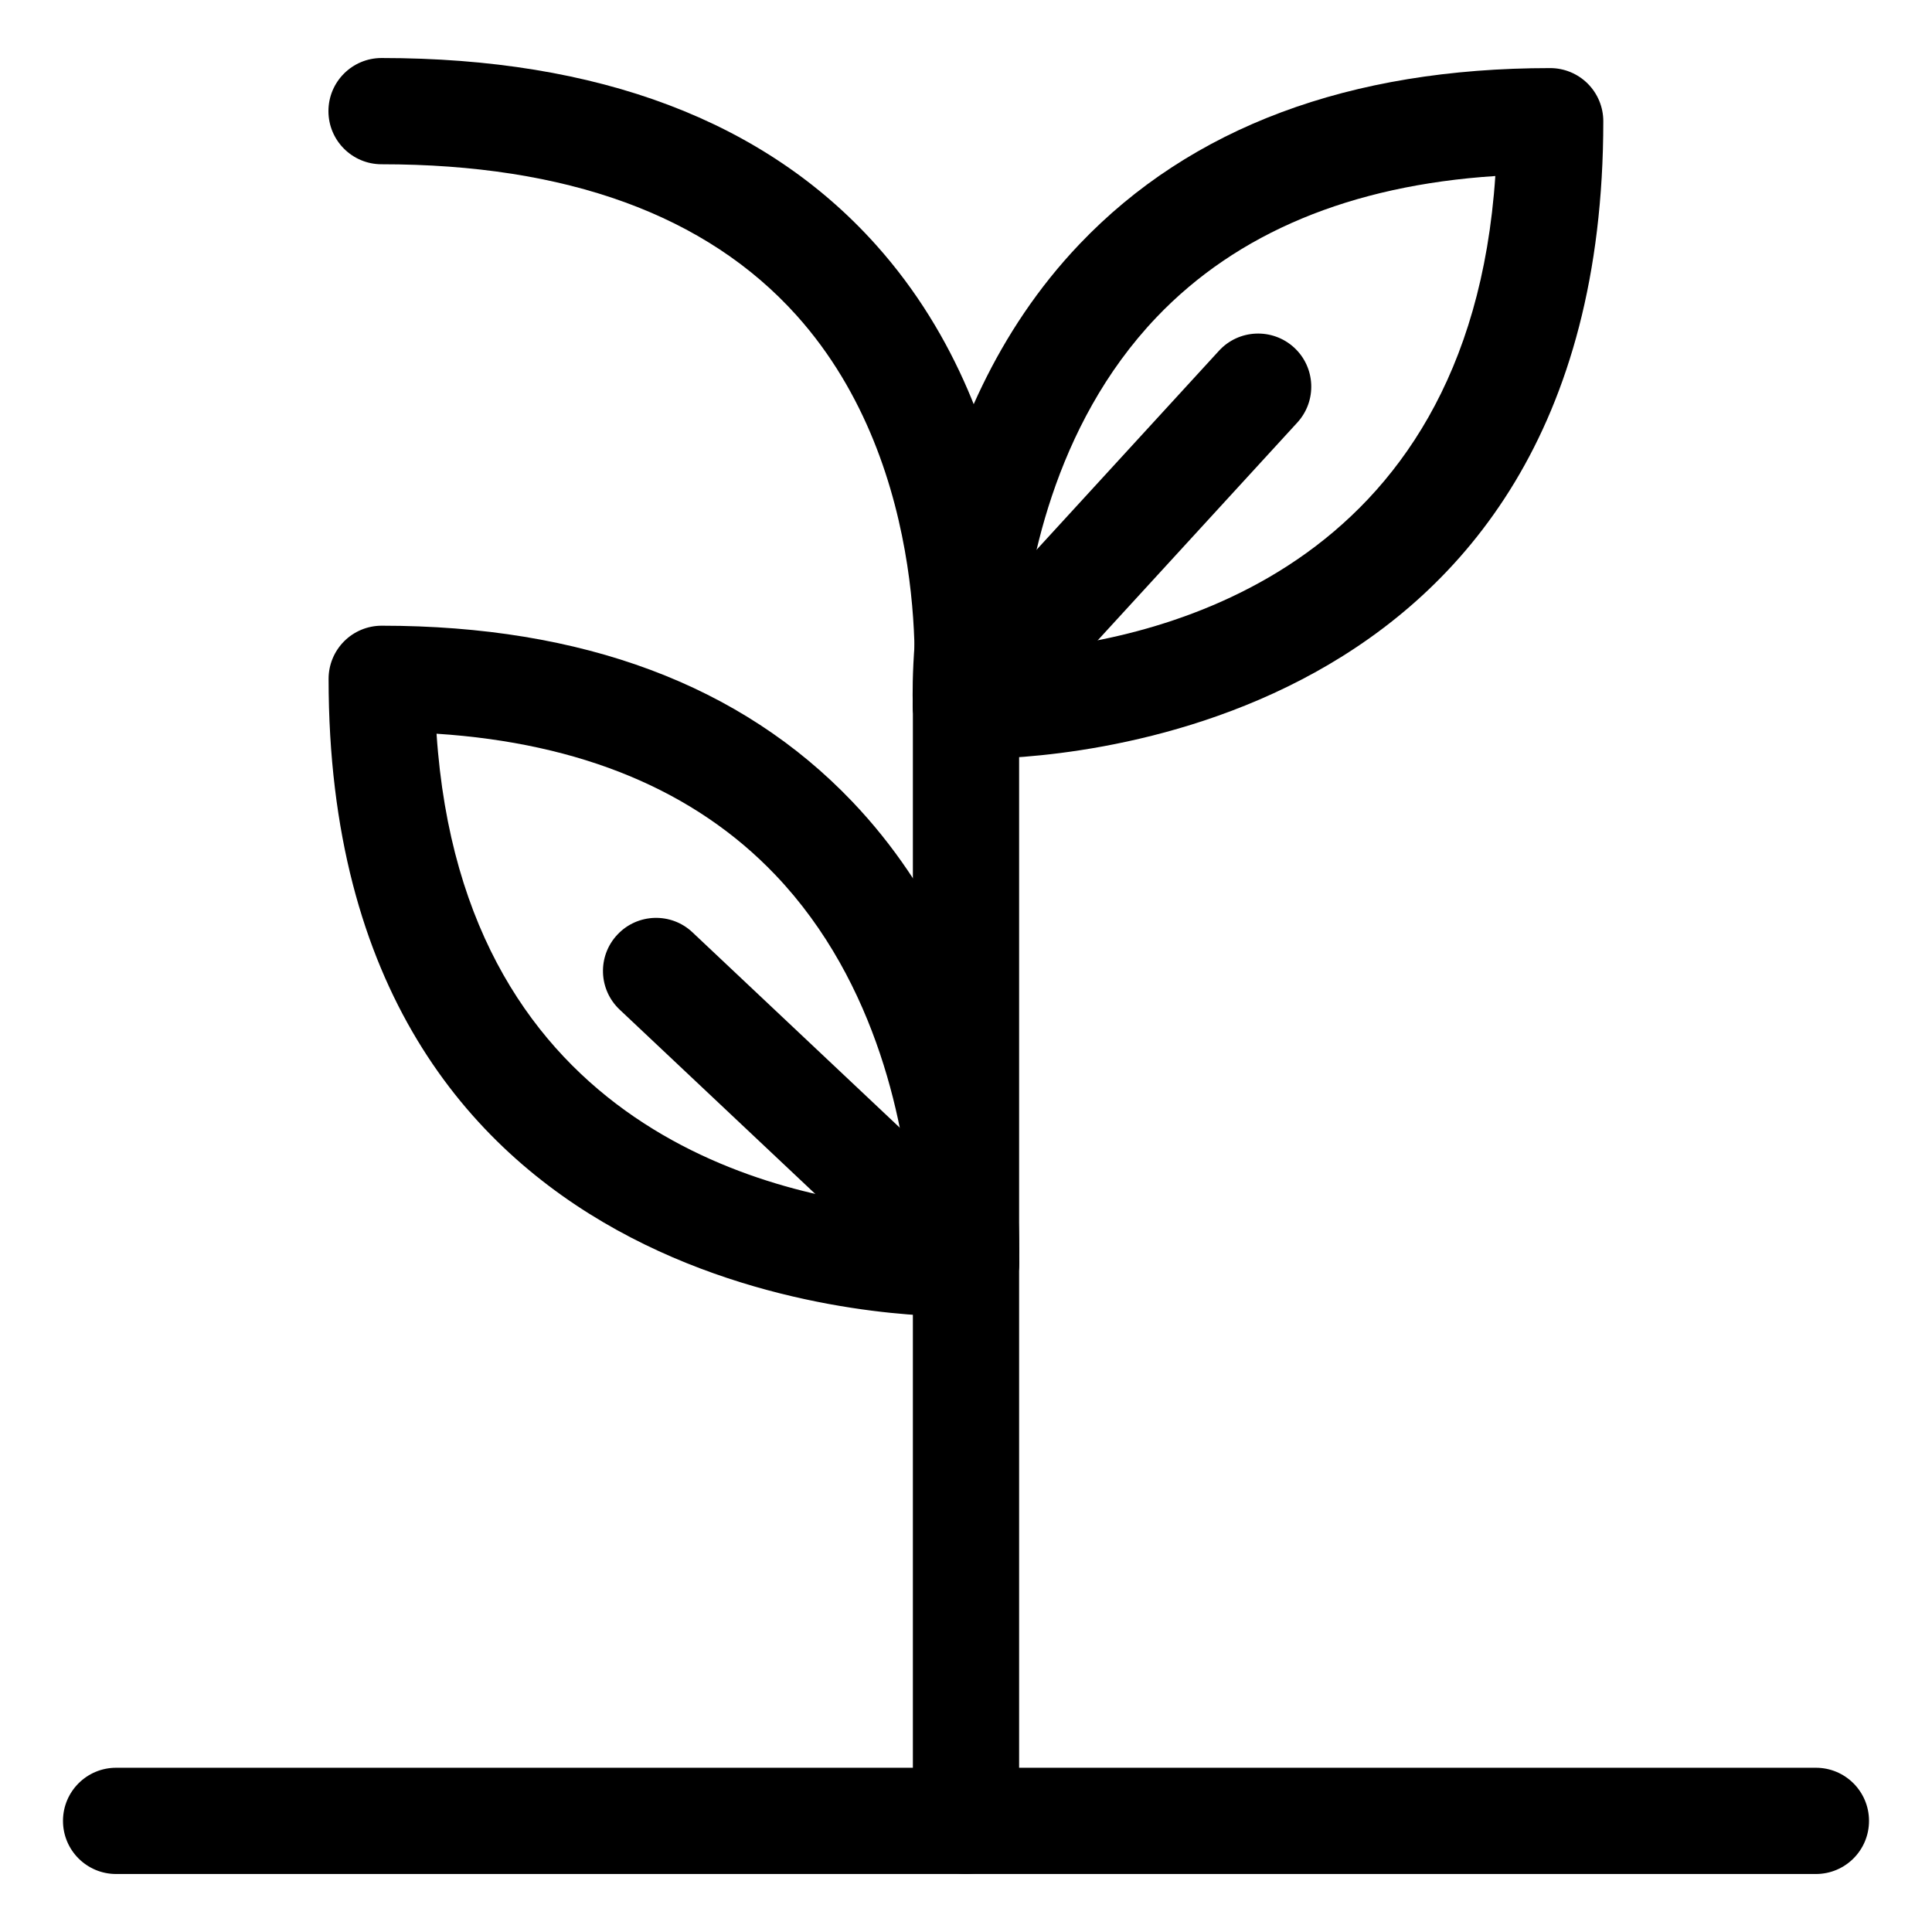
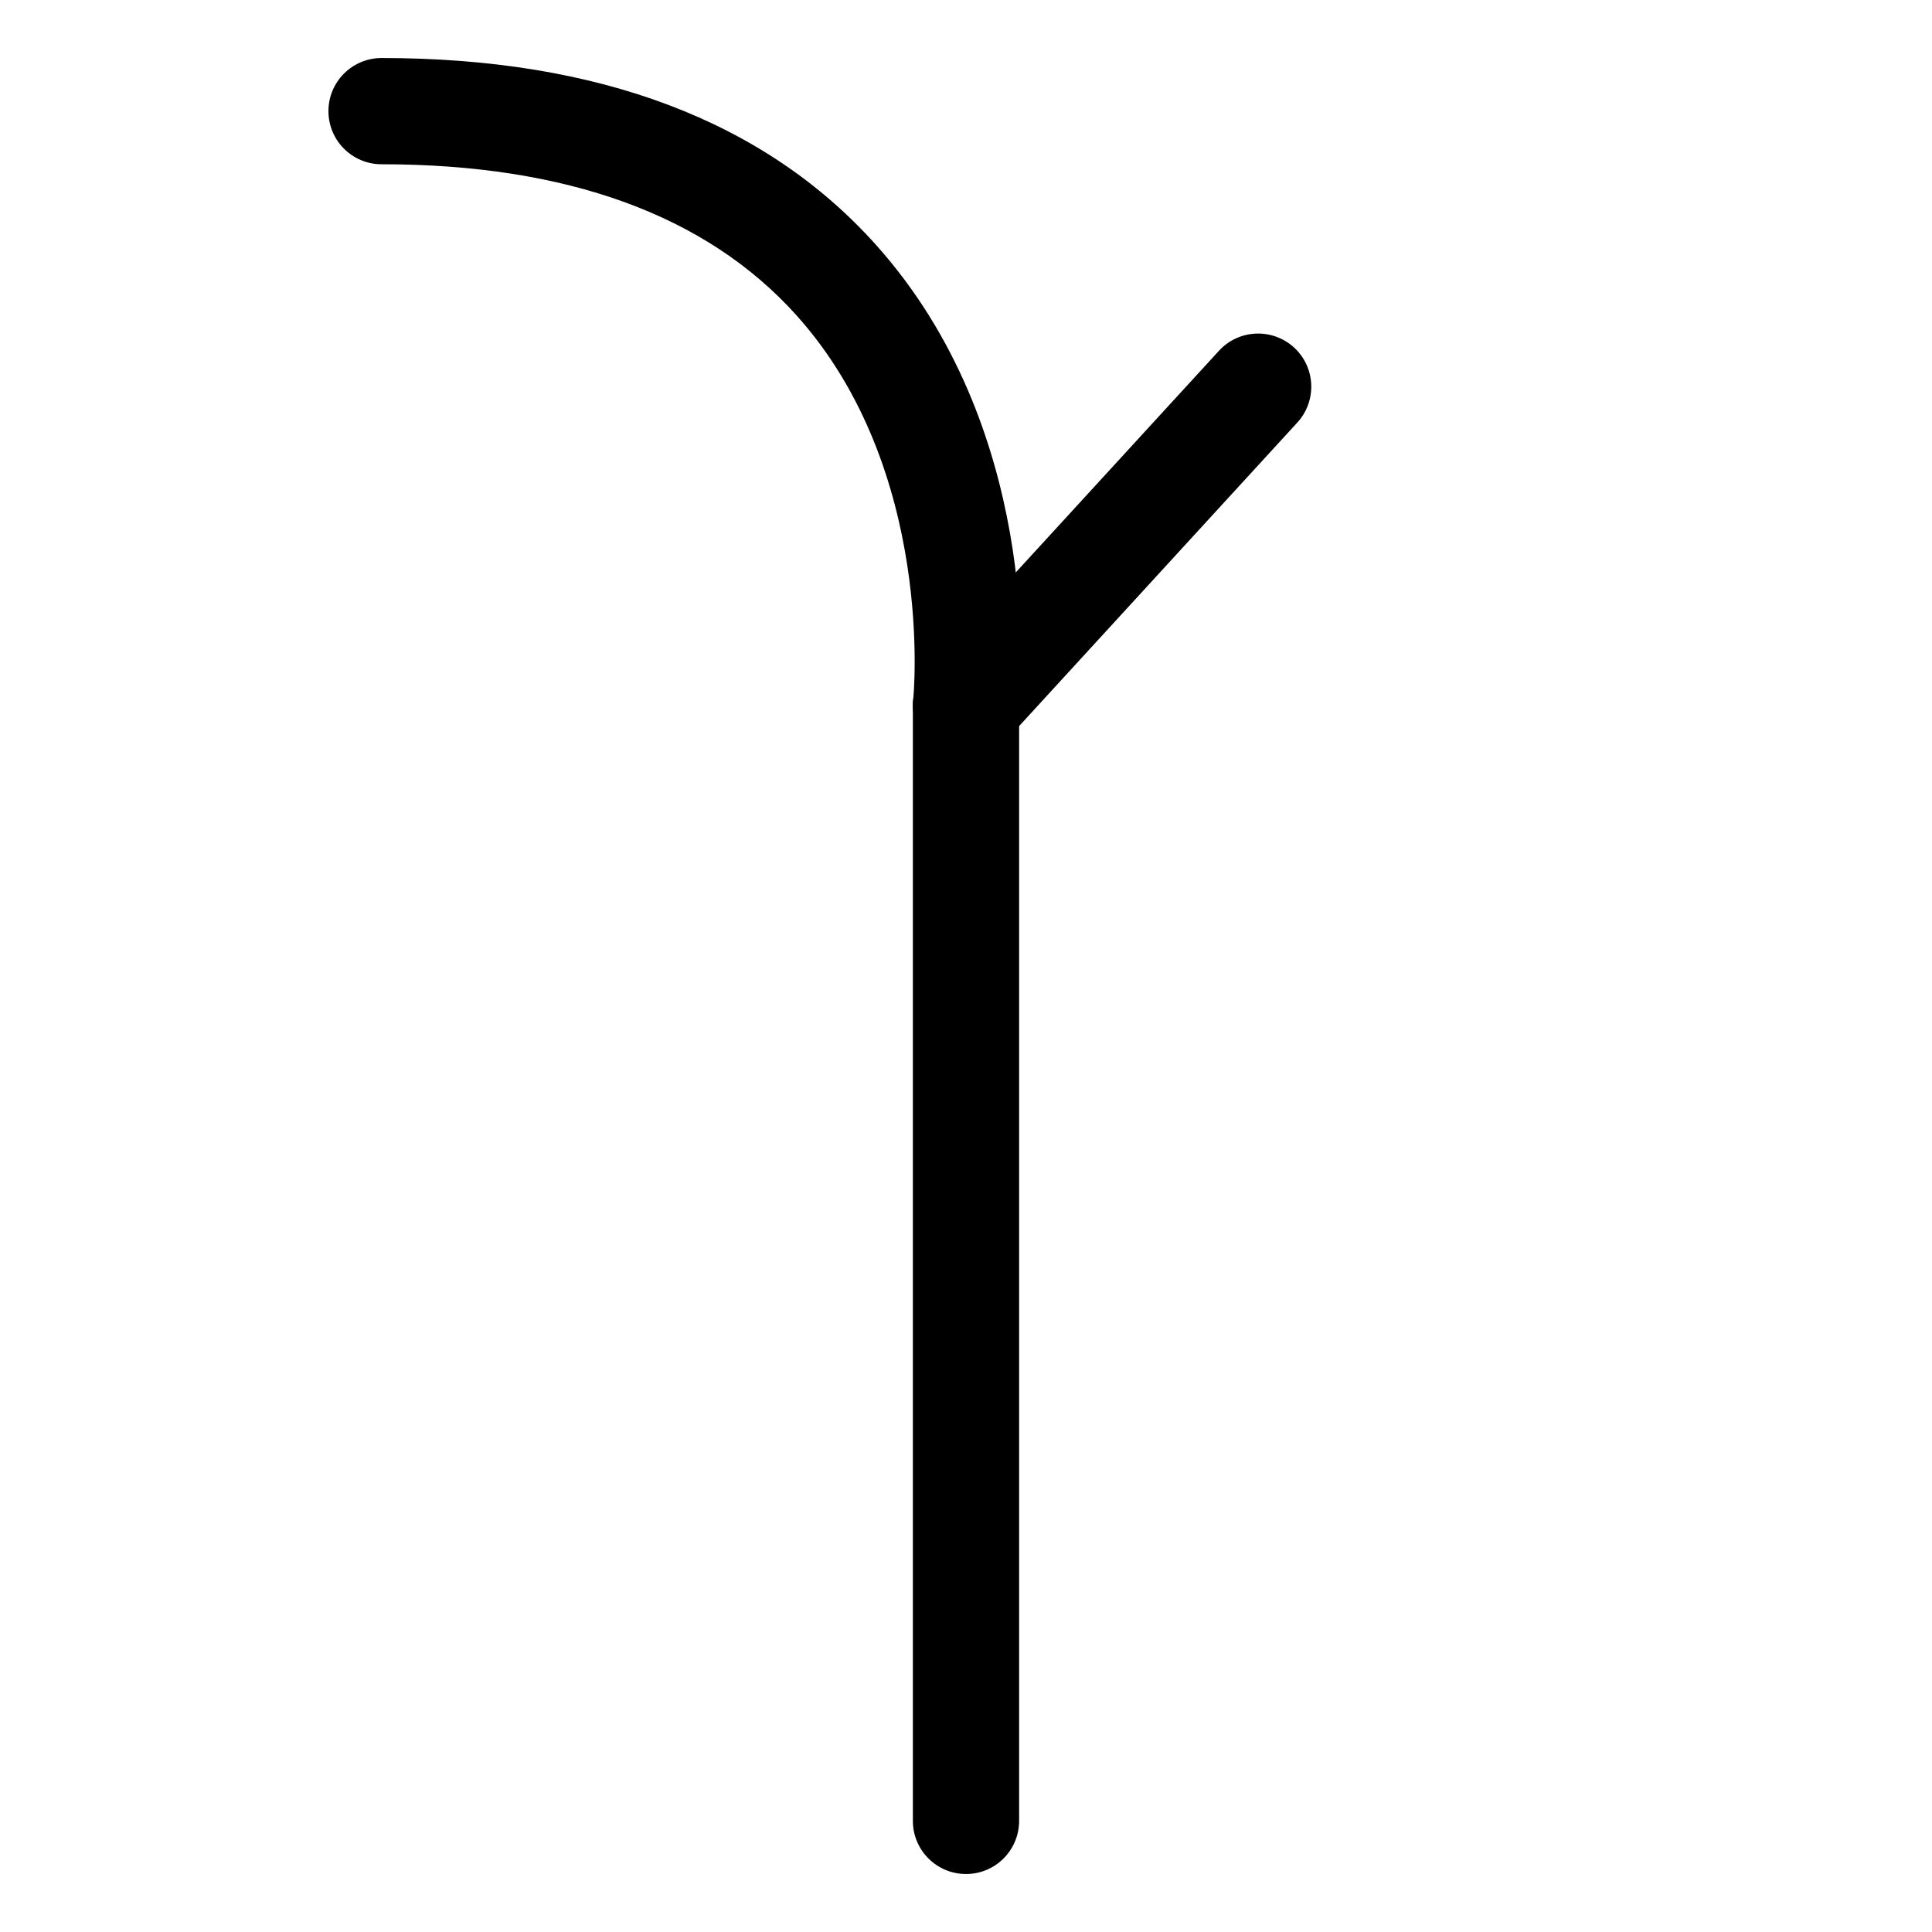
<svg xmlns="http://www.w3.org/2000/svg" fill="#000000" width="800px" height="800px" version="1.1" viewBox="144 144 512 512">
  <g>
    <path d="m400 640.63c-7.777 0-14.078-6.293-14.078-14.078v-295.61c0-0.523 0.023-1.047 0.086-1.559 0.07-0.574 6.004-60.719-30.949-101.84-23.867-26.547-60.859-40.012-109.94-40.012-7.777 0-14.078-6.301-14.078-14.078 0-7.773 6.297-14.078 14.078-14.078 57.551 0 101.63 16.676 131.07 49.566 43.191 48.266 38.699 114.03 37.887 122.7v294.91c-0.004 7.789-6.301 14.082-14.078 14.082z" />
-     <path d="m403.41 345.08c-1.371 0-2.418-0.039-3.133-0.039h-0.277c-3.656 0-7.254-1.43-9.957-4.121l-0.031-0.023c-2.832-2.836-4.219-6.586-4.121-10.324-0.246-9.418-0.344-75.184 44.238-121.93 29.488-30.91 71.445-46.594 124.68-46.598 3.738 0 7.316 1.48 9.957 4.121s4.125 6.223 4.125 9.957c-0.016 164.22-148.55 168.96-165.48 168.96zm136.86-154.43c-38.273 2.492-68.418 15.043-89.754 37.398-27.59 28.918-34.391 67.969-36.012 88.422 34.867-2.641 118.71-20.047 125.77-125.82z" />
-     <path d="m396.56 492.86c-16.934 0-165.47-4.742-165.48-168.96 0-3.738 1.484-7.316 4.121-9.957 2.641-2.641 6.211-4.125 9.957-4.125 53.242 0 95.199 15.684 124.69 46.602 44.582 46.723 44.48 112.48 44.234 121.91 0.102 3.793-1.336 7.547-4.121 10.34-2.711 2.707-6.254 4.098-9.844 4.137-0.645 0.02-1.859 0.059-3.551 0.059zm-136.87-154.42c7.055 105.77 90.898 123.17 125.78 125.82-1.621-20.461-8.43-59.516-36.016-88.422-21.34-22.355-51.484-34.906-89.762-37.395z" />
-     <path d="m400 492.79c-3.465 0-6.941-1.266-9.648-3.836l-82.133-77.391c-5.664-5.336-5.926-14.242-0.59-19.891 5.324-5.664 14.258-5.93 19.891-0.59l82.125 77.395c5.668 5.336 5.93 14.238 0.594 19.891-2.762 2.941-6.5 4.422-10.238 4.422z" />
    <path d="m400 345.01c-3.394 0-6.805-1.223-9.516-3.699-5.734-5.25-6.117-14.16-0.867-19.891l77.426-84.465c5.234-5.719 14.148-6.109 19.891-0.867 5.734 5.262 6.117 14.16 0.867 19.895l-77.418 84.469c-2.781 3.023-6.574 4.559-10.383 4.559z" />
-     <path d="m625.23 640.63h-450.46c-7.773 0-14.078-6.293-14.078-14.078 0-7.777 6.301-14.078 14.078-14.078h450.46c7.777 0 14.078 6.297 14.078 14.078 0 7.785-6.297 14.078-14.078 14.078z" />
  </g>
</svg>